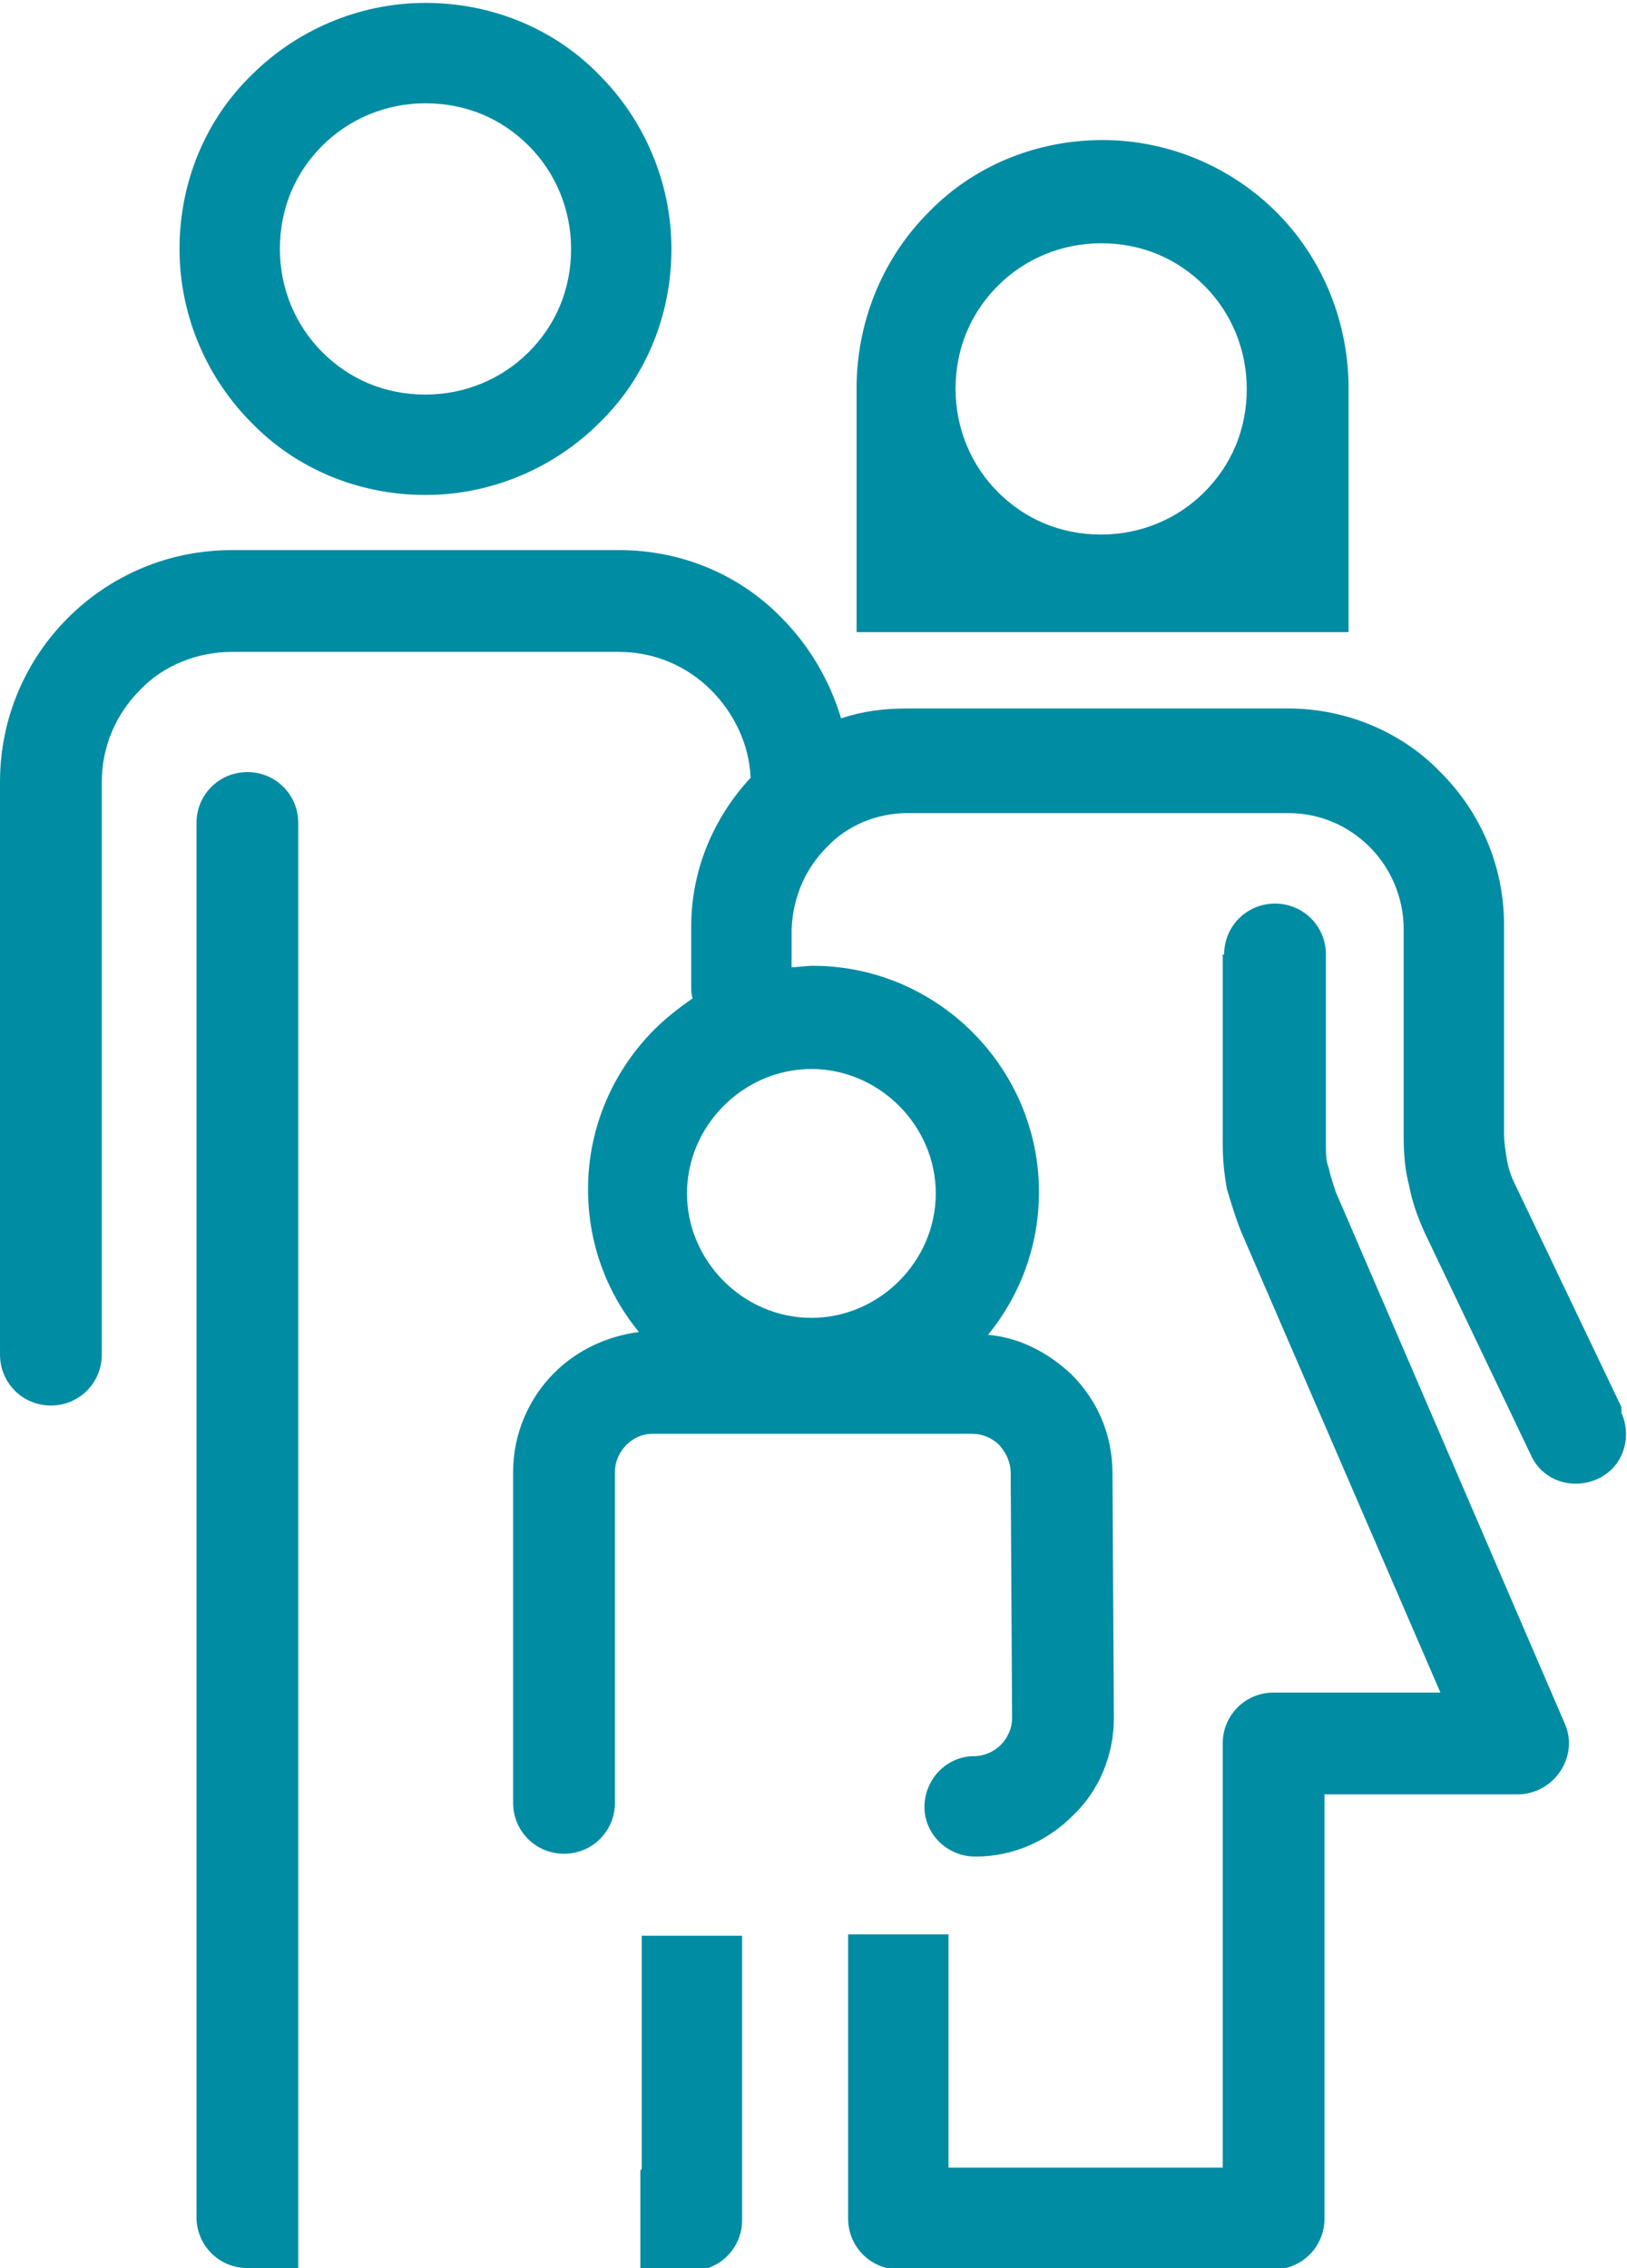
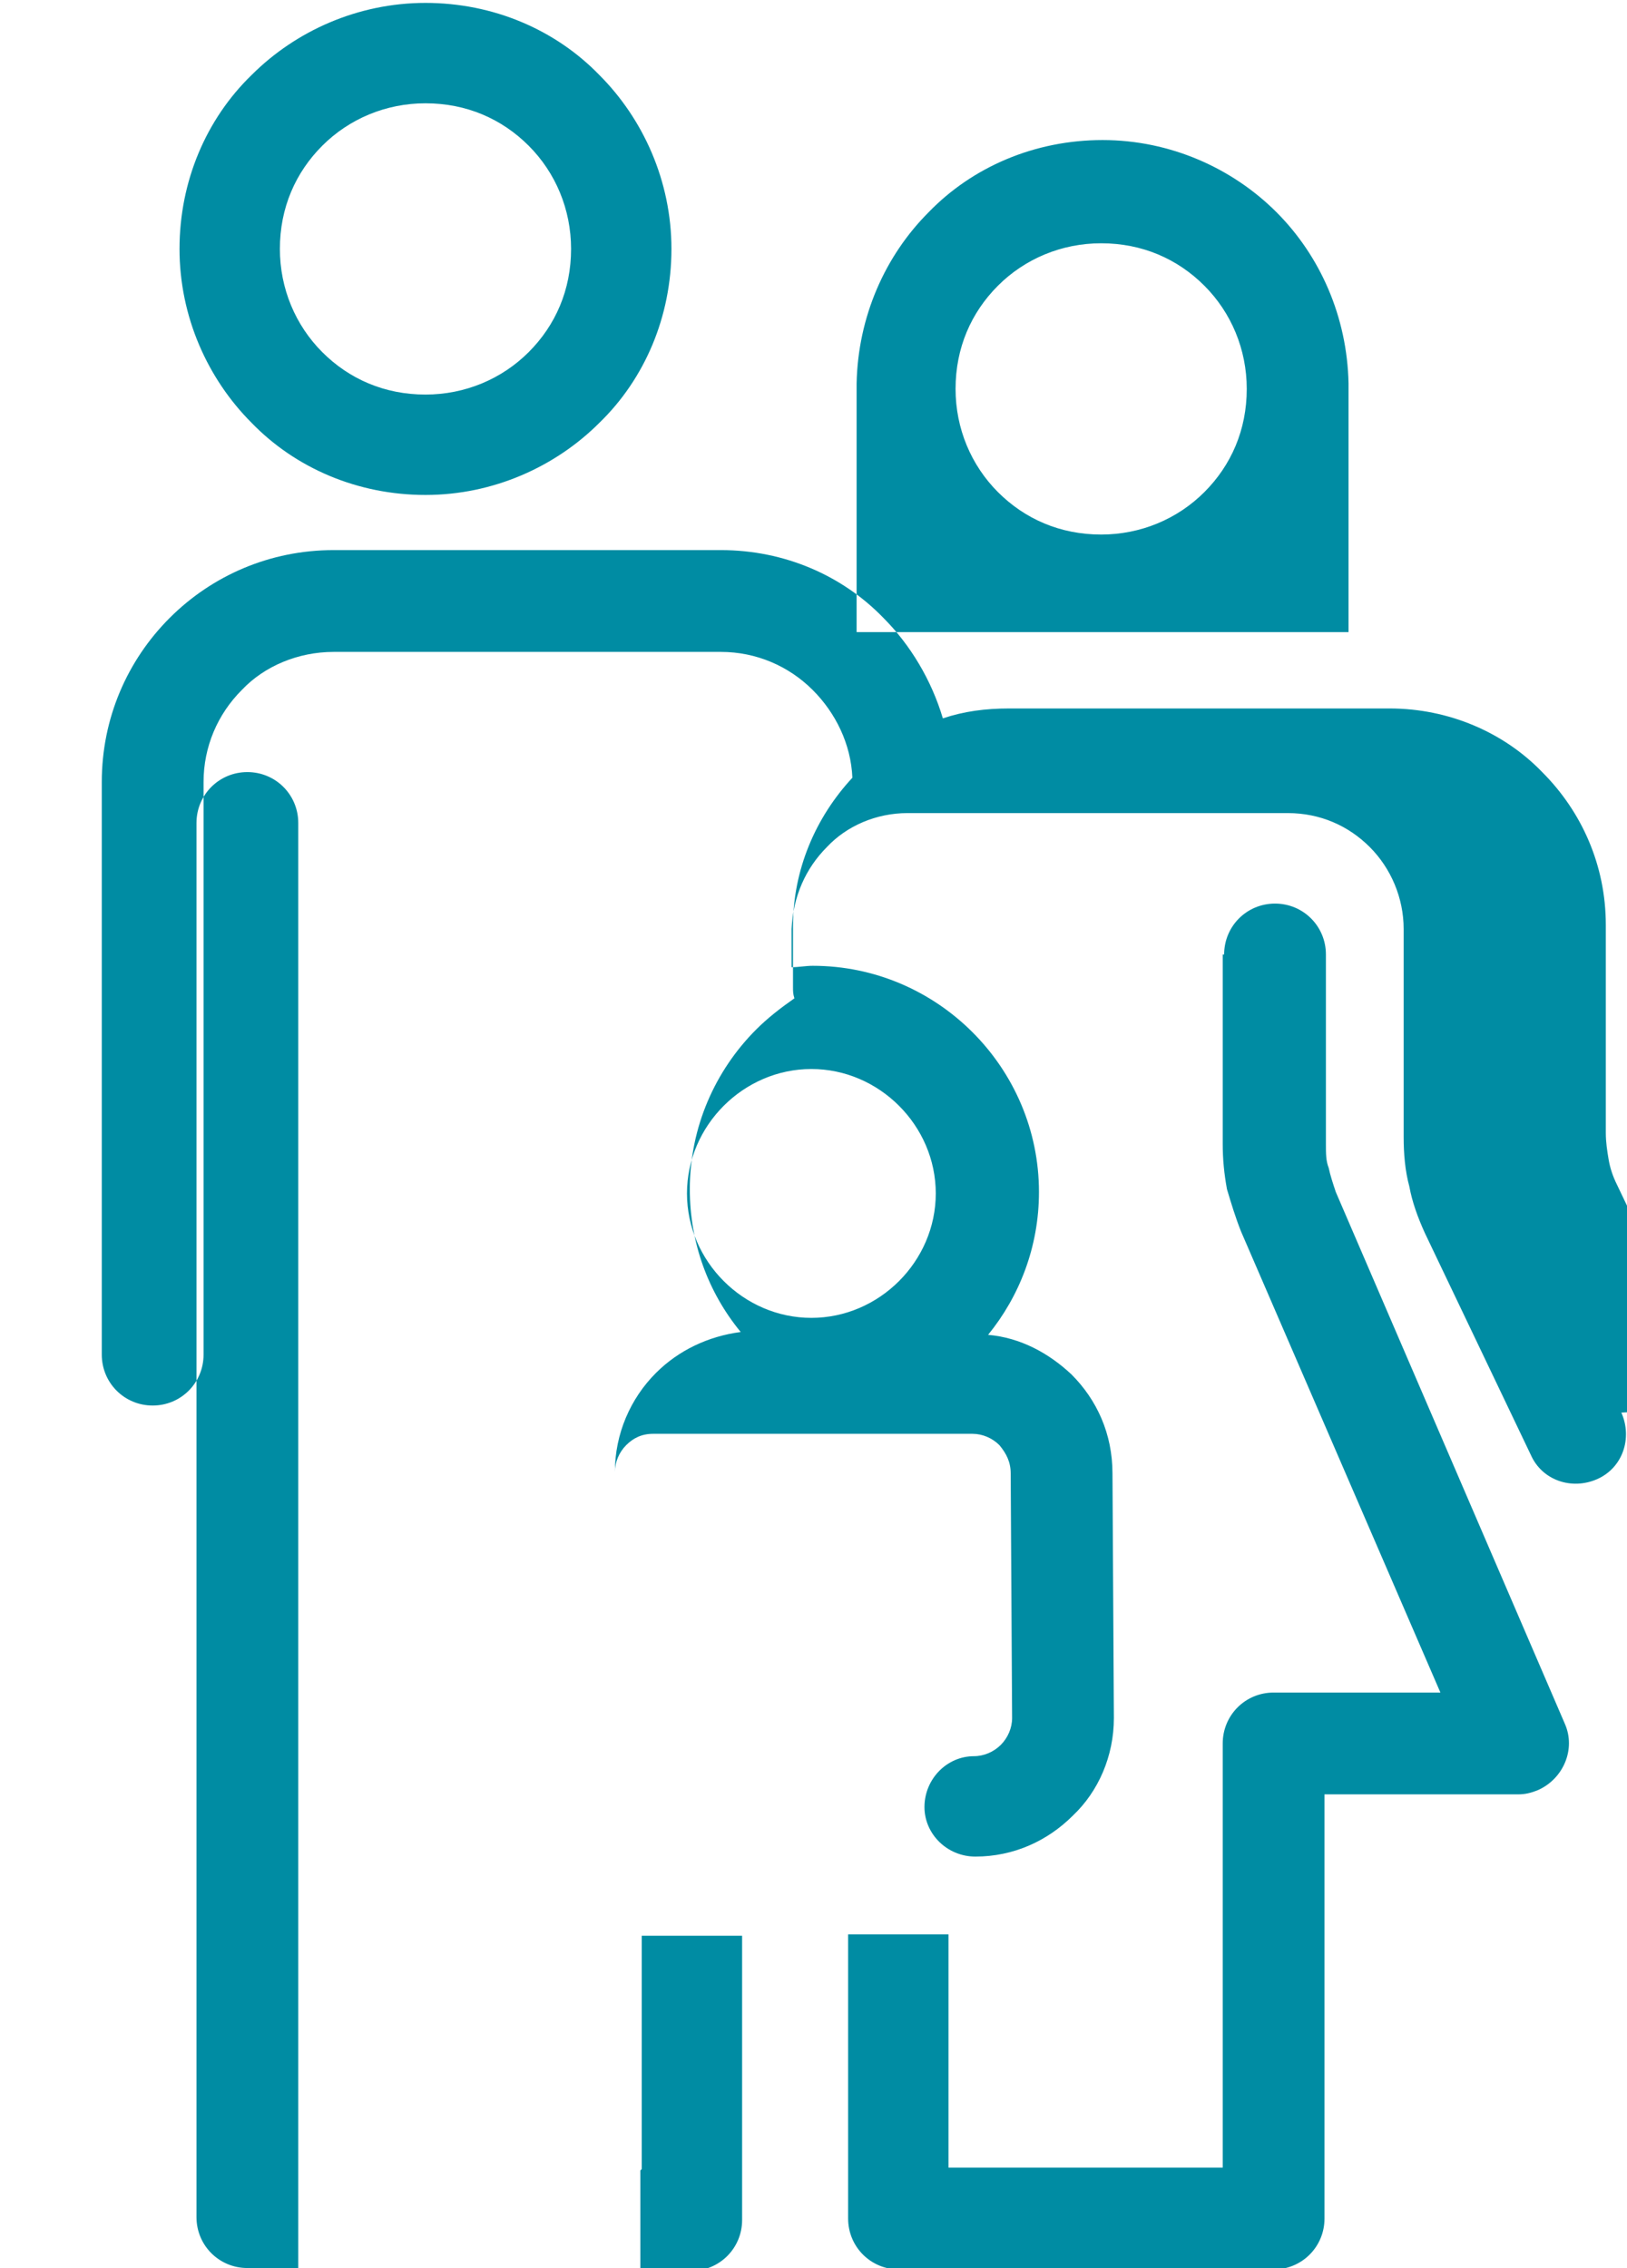
<svg xmlns="http://www.w3.org/2000/svg" xml:space="preserve" width="12.602mm" height="17.563mm" version="1.1" style="shape-rendering:geometricPrecision; text-rendering:geometricPrecision; image-rendering:optimizeQuality; fill-rule:evenodd; clip-rule:evenodd" viewBox="0 0 11.51 16.04">
  <defs>
    <style type="text/css">
   
    .fil0 {fill:#008CA3}
   
  </style>
  </defs>
  <g id="Warstwa_x0020_1">
    <g id="_1759423059120">
-       <path class="fil0" d="M7.79 4.47l0.01 0 0 0 0 0 0.01 0 1.73 0 0 -1.72 0 -0.02 -0 -0.02 0 -0 0 0c-0.01,-0.47 -0.2,-0.9 -0.51,-1.21 -0.31,-0.31 -0.75,-0.51 -1.23,-0.51 -0.48,0 -0.92,0.19 -1.23,0.51 -0.31,0.31 -0.5,0.74 -0.51,1.21l-0 0 0 0 -0 0.02 0 0.02 0 1.72 1.73 0zm3.68 5.52c0.08,0.18 0.01,0.39 -0.17,0.47 -0.18,0.08 -0.39,0.01 -0.47,-0.17l-0.75 -1.57c-0.05,-0.11 -0.09,-0.22 -0.11,-0.33 -0.03,-0.11 -0.04,-0.23 -0.04,-0.35l0 -1.47c0,-0.22 -0.09,-0.43 -0.24,-0.58 -0.15,-0.15 -0.35,-0.24 -0.58,-0.24l-2.69 0c-0.22,0 -0.43,0.09 -0.57,0.24 -0.15,0.15 -0.24,0.35 -0.25,0.58l0 0 0 0.27c0.05,-0 0.1,-0.01 0.15,-0.01 0.44,0 0.84,0.18 1.13,0.47 0.29,0.29 0.47,0.69 0.47,1.13 0,0.39 -0.14,0.74 -0.36,1.01 0.23,0.02 0.43,0.13 0.59,0.28l0 0c0.18,0.18 0.29,0.42 0.29,0.7l0.01 1.73 0 0c0,0.27 -0.11,0.52 -0.29,0.69 -0.18,0.18 -0.42,0.29 -0.69,0.29l-0 0c-0.2,0 -0.36,-0.16 -0.36,-0.35 -0,-0.2 0.16,-0.36 0.35,-0.36l0 0c0.07,-0 0.14,-0.03 0.19,-0.08 0.05,-0.05 0.08,-0.12 0.08,-0.19l0 0 -0.01 -1.73c-0,-0.08 -0.03,-0.14 -0.08,-0.2l-0 0c-0.05,-0.05 -0.12,-0.08 -0.19,-0.08l-2.26 0c-0.08,0 -0.14,0.03 -0.19,0.08l0 0c-0.05,0.05 -0.08,0.12 -0.08,0.19l0 2.34c0,0.2 -0.16,0.36 -0.36,0.36 -0.2,0 -0.36,-0.16 -0.36,-0.36l0 -2.34c0,-0.27 0.11,-0.52 0.29,-0.7l0 0c0.16,-0.16 0.37,-0.26 0.6,-0.29 -0.23,-0.28 -0.36,-0.63 -0.36,-1.01 0,-0.44 0.18,-0.84 0.47,-1.13 0.08,-0.08 0.17,-0.15 0.27,-0.22 -0.01,-0.03 -0.01,-0.05 -0.01,-0.08l0 -0.43 0 0 -0 -0c0,-0.4 0.16,-0.77 0.42,-1.05 -0.01,-0.24 -0.12,-0.46 -0.28,-0.62 -0.17,-0.17 -0.4,-0.27 -0.65,-0.27l-2.74 0c-0.25,0 -0.49,0.1 -0.65,0.27 -0.17,0.17 -0.27,0.4 -0.27,0.65l0 4.05c0,0.2 -0.16,0.36 -0.36,0.36 -0.2,0 -0.36,-0.16 -0.36,-0.36l0 -4.05c0,-0.45 0.18,-0.86 0.48,-1.16 0.3,-0.3 0.71,-0.48 1.16,-0.48l2.74 0c0.45,0 0.86,0.18 1.15,0.48 0.19,0.19 0.34,0.44 0.42,0.71 0.15,-0.05 0.3,-0.07 0.47,-0.07l2.69 0c0.42,0 0.81,0.17 1.08,0.45 0.28,0.28 0.45,0.66 0.45,1.08l0 1.47c0,0.07 0.01,0.13 0.02,0.19 0.01,0.06 0.03,0.12 0.06,0.18l0.75 1.57zm-2.81 -3.24c0,-0.2 0.16,-0.36 0.36,-0.36 0.2,0 0.36,0.16 0.36,0.36l0 1.34c0,0.07 0,0.12 0.02,0.17 0.01,0.05 0.03,0.11 0.05,0.17l1.62 3.76c0.08,0.18 -0.01,0.39 -0.19,0.47 -0.05,0.02 -0.09,0.03 -0.14,0.03l-1.37 0 0 3c0,0.2 -0.16,0.36 -0.36,0.36l-2.65 0c-0.2,0 -0.36,-0.16 -0.36,-0.36l0 -2.01 0.71 0 0 1.65 1.94 0 0 -3c0,-0.2 0.16,-0.36 0.36,-0.36l1.18 0 -1.41 -3.26c-0.04,-0.1 -0.07,-0.2 -0.1,-0.3 -0.02,-0.11 -0.03,-0.21 -0.03,-0.32l0 -1.34zm-2.3 1.07c-0.16,-0.16 -0.38,-0.26 -0.62,-0.26 -0.24,0 -0.46,0.1 -0.62,0.26 -0.16,0.16 -0.26,0.38 -0.26,0.62 0,0.24 0.1,0.46 0.26,0.62 0.16,0.16 0.38,0.26 0.62,0.26 0.24,0 0.46,-0.1 0.62,-0.26 0.16,-0.16 0.26,-0.38 0.26,-0.62 0,-0.24 -0.1,-0.46 -0.26,-0.62zm-4.97 -2c0,-0.2 0.16,-0.36 0.36,-0.36 0.2,0 0.36,0.16 0.36,0.36l0 7.89 0 1.62 0 0.71 -0.36 0c-0.2,0 -0.36,-0.16 -0.36,-0.36l0 -9.87zm3.15 9.52l0 -1.65 0.71 0 0 2.01c0,0.2 -0.16,0.36 -0.36,0.36l-0.36 0 0 -0.71zm3.98 -13.32c-0.19,-0.19 -0.44,-0.3 -0.73,-0.3 -0.28,0 -0.54,0.11 -0.73,0.3 -0.19,0.19 -0.3,0.44 -0.3,0.73 0,0.28 0.11,0.54 0.3,0.73 0.19,0.19 0.44,0.3 0.73,0.3 0.28,0 0.54,-0.11 0.73,-0.3 0.19,-0.19 0.3,-0.44 0.3,-0.73 0,-0.28 -0.11,-0.54 -0.3,-0.73zm-5.51 -2c0.48,0 0.92,0.19 1.23,0.51 0.31,0.31 0.51,0.75 0.51,1.23 0,0.48 -0.19,0.92 -0.51,1.23 -0.31,0.31 -0.75,0.51 -1.23,0.51 -0.48,0 -0.92,-0.19 -1.23,-0.51 -0.31,-0.31 -0.51,-0.75 -0.51,-1.23 0,-0.48 0.19,-0.92 0.51,-1.23 0.31,-0.31 0.75,-0.51 1.23,-0.51zm0.73 1.01c-0.19,-0.19 -0.44,-0.3 -0.73,-0.3 -0.28,0 -0.54,0.11 -0.73,0.3 -0.19,0.19 -0.3,0.44 -0.3,0.73 0,0.28 0.11,0.54 0.3,0.73 0.19,0.19 0.44,0.3 0.73,0.3 0.28,0 0.54,-0.11 0.73,-0.3 0.19,-0.19 0.3,-0.44 0.3,-0.73 0,-0.28 -0.11,-0.54 -0.3,-0.73z" />
+       <path class="fil0" d="M7.79 4.47l0.01 0 0 0 0 0 0.01 0 1.73 0 0 -1.72 0 -0.02 -0 -0.02 0 -0 0 0c-0.01,-0.47 -0.2,-0.9 -0.51,-1.21 -0.31,-0.31 -0.75,-0.51 -1.23,-0.51 -0.48,0 -0.92,0.19 -1.23,0.51 -0.31,0.31 -0.5,0.74 -0.51,1.21l-0 0 0 0 -0 0.02 0 0.02 0 1.72 1.73 0zm3.68 5.52c0.08,0.18 0.01,0.39 -0.17,0.47 -0.18,0.08 -0.39,0.01 -0.47,-0.17l-0.75 -1.57c-0.05,-0.11 -0.09,-0.22 -0.11,-0.33 -0.03,-0.11 -0.04,-0.23 -0.04,-0.35l0 -1.47c0,-0.22 -0.09,-0.43 -0.24,-0.58 -0.15,-0.15 -0.35,-0.24 -0.58,-0.24l-2.69 0c-0.22,0 -0.43,0.09 -0.57,0.24 -0.15,0.15 -0.24,0.35 -0.25,0.58l0 0 0 0.27c0.05,-0 0.1,-0.01 0.15,-0.01 0.44,0 0.84,0.18 1.13,0.47 0.29,0.29 0.47,0.69 0.47,1.13 0,0.39 -0.14,0.74 -0.36,1.01 0.23,0.02 0.43,0.13 0.59,0.28l0 0c0.18,0.18 0.29,0.42 0.29,0.7l0.01 1.73 0 0c0,0.27 -0.11,0.52 -0.29,0.69 -0.18,0.18 -0.42,0.29 -0.69,0.29l-0 0c-0.2,0 -0.36,-0.16 -0.36,-0.35 -0,-0.2 0.16,-0.36 0.35,-0.36l0 0c0.07,-0 0.14,-0.03 0.19,-0.08 0.05,-0.05 0.08,-0.12 0.08,-0.19l0 0 -0.01 -1.73c-0,-0.08 -0.03,-0.14 -0.08,-0.2l-0 0c-0.05,-0.05 -0.12,-0.08 -0.19,-0.08l-2.26 0c-0.08,0 -0.14,0.03 -0.19,0.08l0 0c-0.05,0.05 -0.08,0.12 -0.08,0.19l0 2.34l0 -2.34c0,-0.27 0.11,-0.52 0.29,-0.7l0 0c0.16,-0.16 0.37,-0.26 0.6,-0.29 -0.23,-0.28 -0.36,-0.63 -0.36,-1.01 0,-0.44 0.18,-0.84 0.47,-1.13 0.08,-0.08 0.17,-0.15 0.27,-0.22 -0.01,-0.03 -0.01,-0.05 -0.01,-0.08l0 -0.43 0 0 -0 -0c0,-0.4 0.16,-0.77 0.42,-1.05 -0.01,-0.24 -0.12,-0.46 -0.28,-0.62 -0.17,-0.17 -0.4,-0.27 -0.65,-0.27l-2.74 0c-0.25,0 -0.49,0.1 -0.65,0.27 -0.17,0.17 -0.27,0.4 -0.27,0.65l0 4.05c0,0.2 -0.16,0.36 -0.36,0.36 -0.2,0 -0.36,-0.16 -0.36,-0.36l0 -4.05c0,-0.45 0.18,-0.86 0.48,-1.16 0.3,-0.3 0.71,-0.48 1.16,-0.48l2.74 0c0.45,0 0.86,0.18 1.15,0.48 0.19,0.19 0.34,0.44 0.42,0.71 0.15,-0.05 0.3,-0.07 0.47,-0.07l2.69 0c0.42,0 0.81,0.17 1.08,0.45 0.28,0.28 0.45,0.66 0.45,1.08l0 1.47c0,0.07 0.01,0.13 0.02,0.19 0.01,0.06 0.03,0.12 0.06,0.18l0.75 1.57zm-2.81 -3.24c0,-0.2 0.16,-0.36 0.36,-0.36 0.2,0 0.36,0.16 0.36,0.36l0 1.34c0,0.07 0,0.12 0.02,0.17 0.01,0.05 0.03,0.11 0.05,0.17l1.62 3.76c0.08,0.18 -0.01,0.39 -0.19,0.47 -0.05,0.02 -0.09,0.03 -0.14,0.03l-1.37 0 0 3c0,0.2 -0.16,0.36 -0.36,0.36l-2.65 0c-0.2,0 -0.36,-0.16 -0.36,-0.36l0 -2.01 0.71 0 0 1.65 1.94 0 0 -3c0,-0.2 0.16,-0.36 0.36,-0.36l1.18 0 -1.41 -3.26c-0.04,-0.1 -0.07,-0.2 -0.1,-0.3 -0.02,-0.11 -0.03,-0.21 -0.03,-0.32l0 -1.34zm-2.3 1.07c-0.16,-0.16 -0.38,-0.26 -0.62,-0.26 -0.24,0 -0.46,0.1 -0.62,0.26 -0.16,0.16 -0.26,0.38 -0.26,0.62 0,0.24 0.1,0.46 0.26,0.62 0.16,0.16 0.38,0.26 0.62,0.26 0.24,0 0.46,-0.1 0.62,-0.26 0.16,-0.16 0.26,-0.38 0.26,-0.62 0,-0.24 -0.1,-0.46 -0.26,-0.62zm-4.97 -2c0,-0.2 0.16,-0.36 0.36,-0.36 0.2,0 0.36,0.16 0.36,0.36l0 7.89 0 1.62 0 0.71 -0.36 0c-0.2,0 -0.36,-0.16 -0.36,-0.36l0 -9.87zm3.15 9.52l0 -1.65 0.71 0 0 2.01c0,0.2 -0.16,0.36 -0.36,0.36l-0.36 0 0 -0.71zm3.98 -13.32c-0.19,-0.19 -0.44,-0.3 -0.73,-0.3 -0.28,0 -0.54,0.11 -0.73,0.3 -0.19,0.19 -0.3,0.44 -0.3,0.73 0,0.28 0.11,0.54 0.3,0.73 0.19,0.19 0.44,0.3 0.73,0.3 0.28,0 0.54,-0.11 0.73,-0.3 0.19,-0.19 0.3,-0.44 0.3,-0.73 0,-0.28 -0.11,-0.54 -0.3,-0.73zm-5.51 -2c0.48,0 0.92,0.19 1.23,0.51 0.31,0.31 0.51,0.75 0.51,1.23 0,0.48 -0.19,0.92 -0.51,1.23 -0.31,0.31 -0.75,0.51 -1.23,0.51 -0.48,0 -0.92,-0.19 -1.23,-0.51 -0.31,-0.31 -0.51,-0.75 -0.51,-1.23 0,-0.48 0.19,-0.92 0.51,-1.23 0.31,-0.31 0.75,-0.51 1.23,-0.51zm0.73 1.01c-0.19,-0.19 -0.44,-0.3 -0.73,-0.3 -0.28,0 -0.54,0.11 -0.73,0.3 -0.19,0.19 -0.3,0.44 -0.3,0.73 0,0.28 0.11,0.54 0.3,0.73 0.19,0.19 0.44,0.3 0.73,0.3 0.28,0 0.54,-0.11 0.73,-0.3 0.19,-0.19 0.3,-0.44 0.3,-0.73 0,-0.28 -0.11,-0.54 -0.3,-0.73z" />
    </g>
  </g>
</svg>